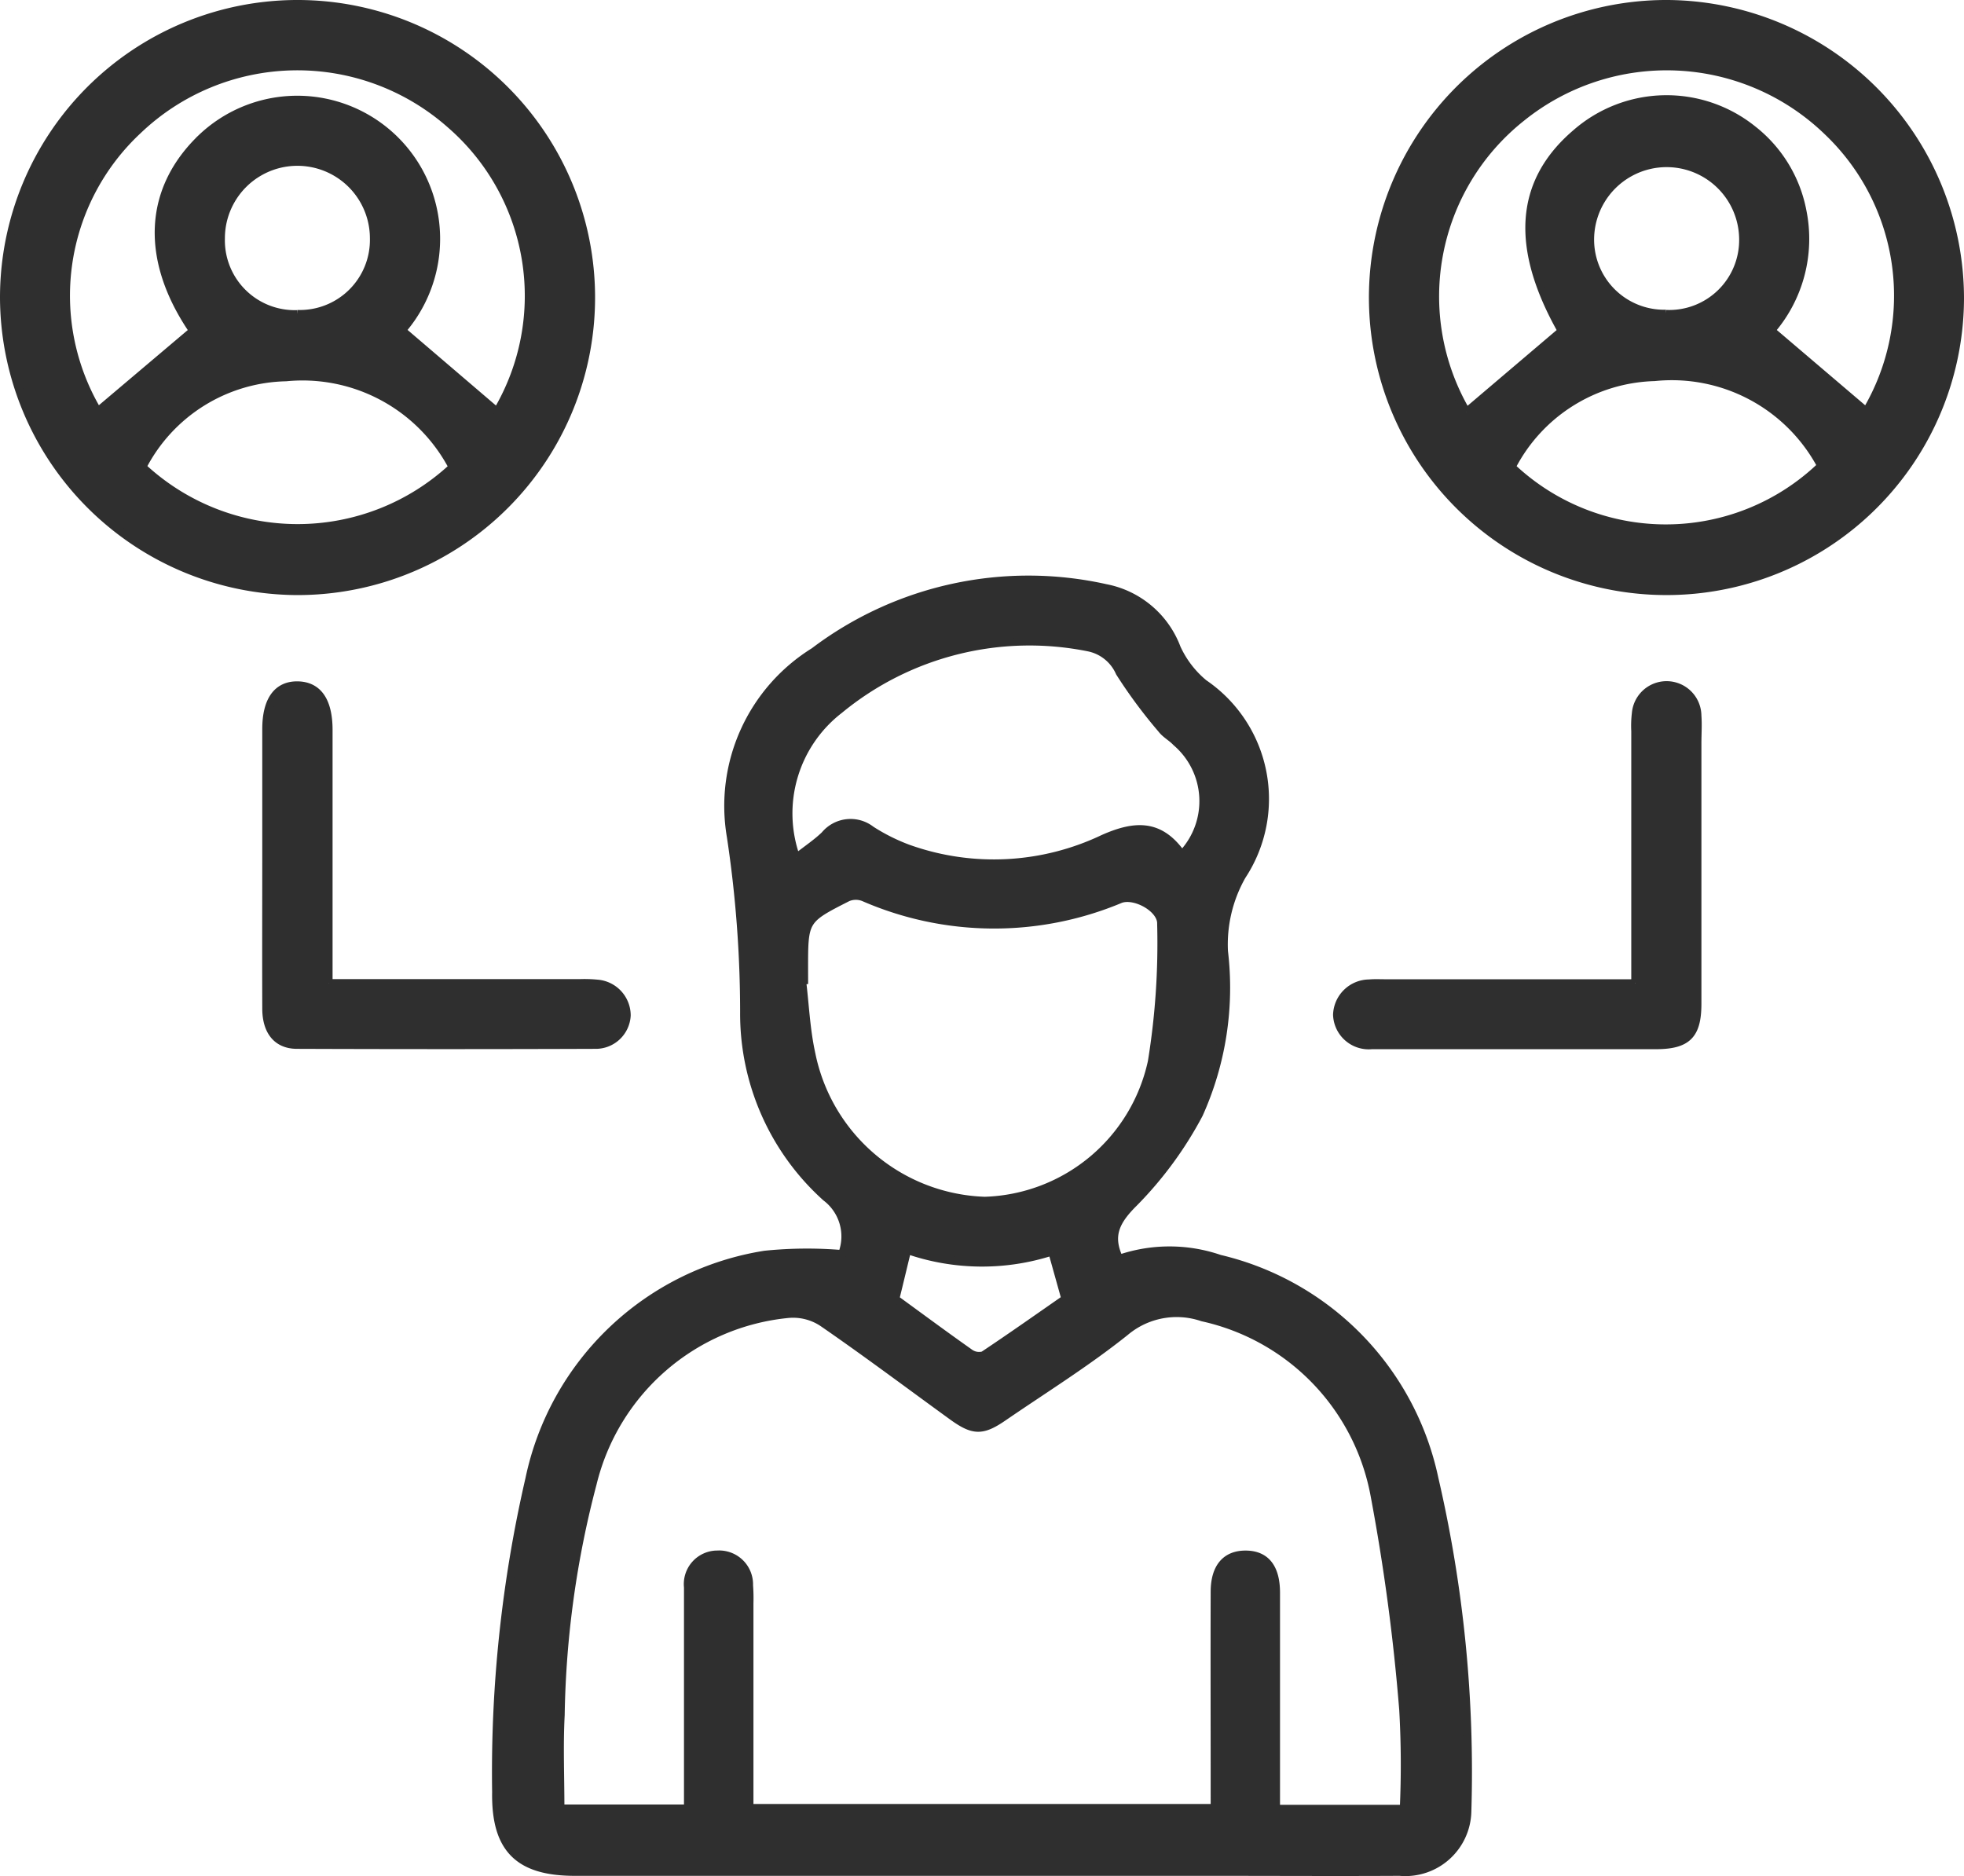
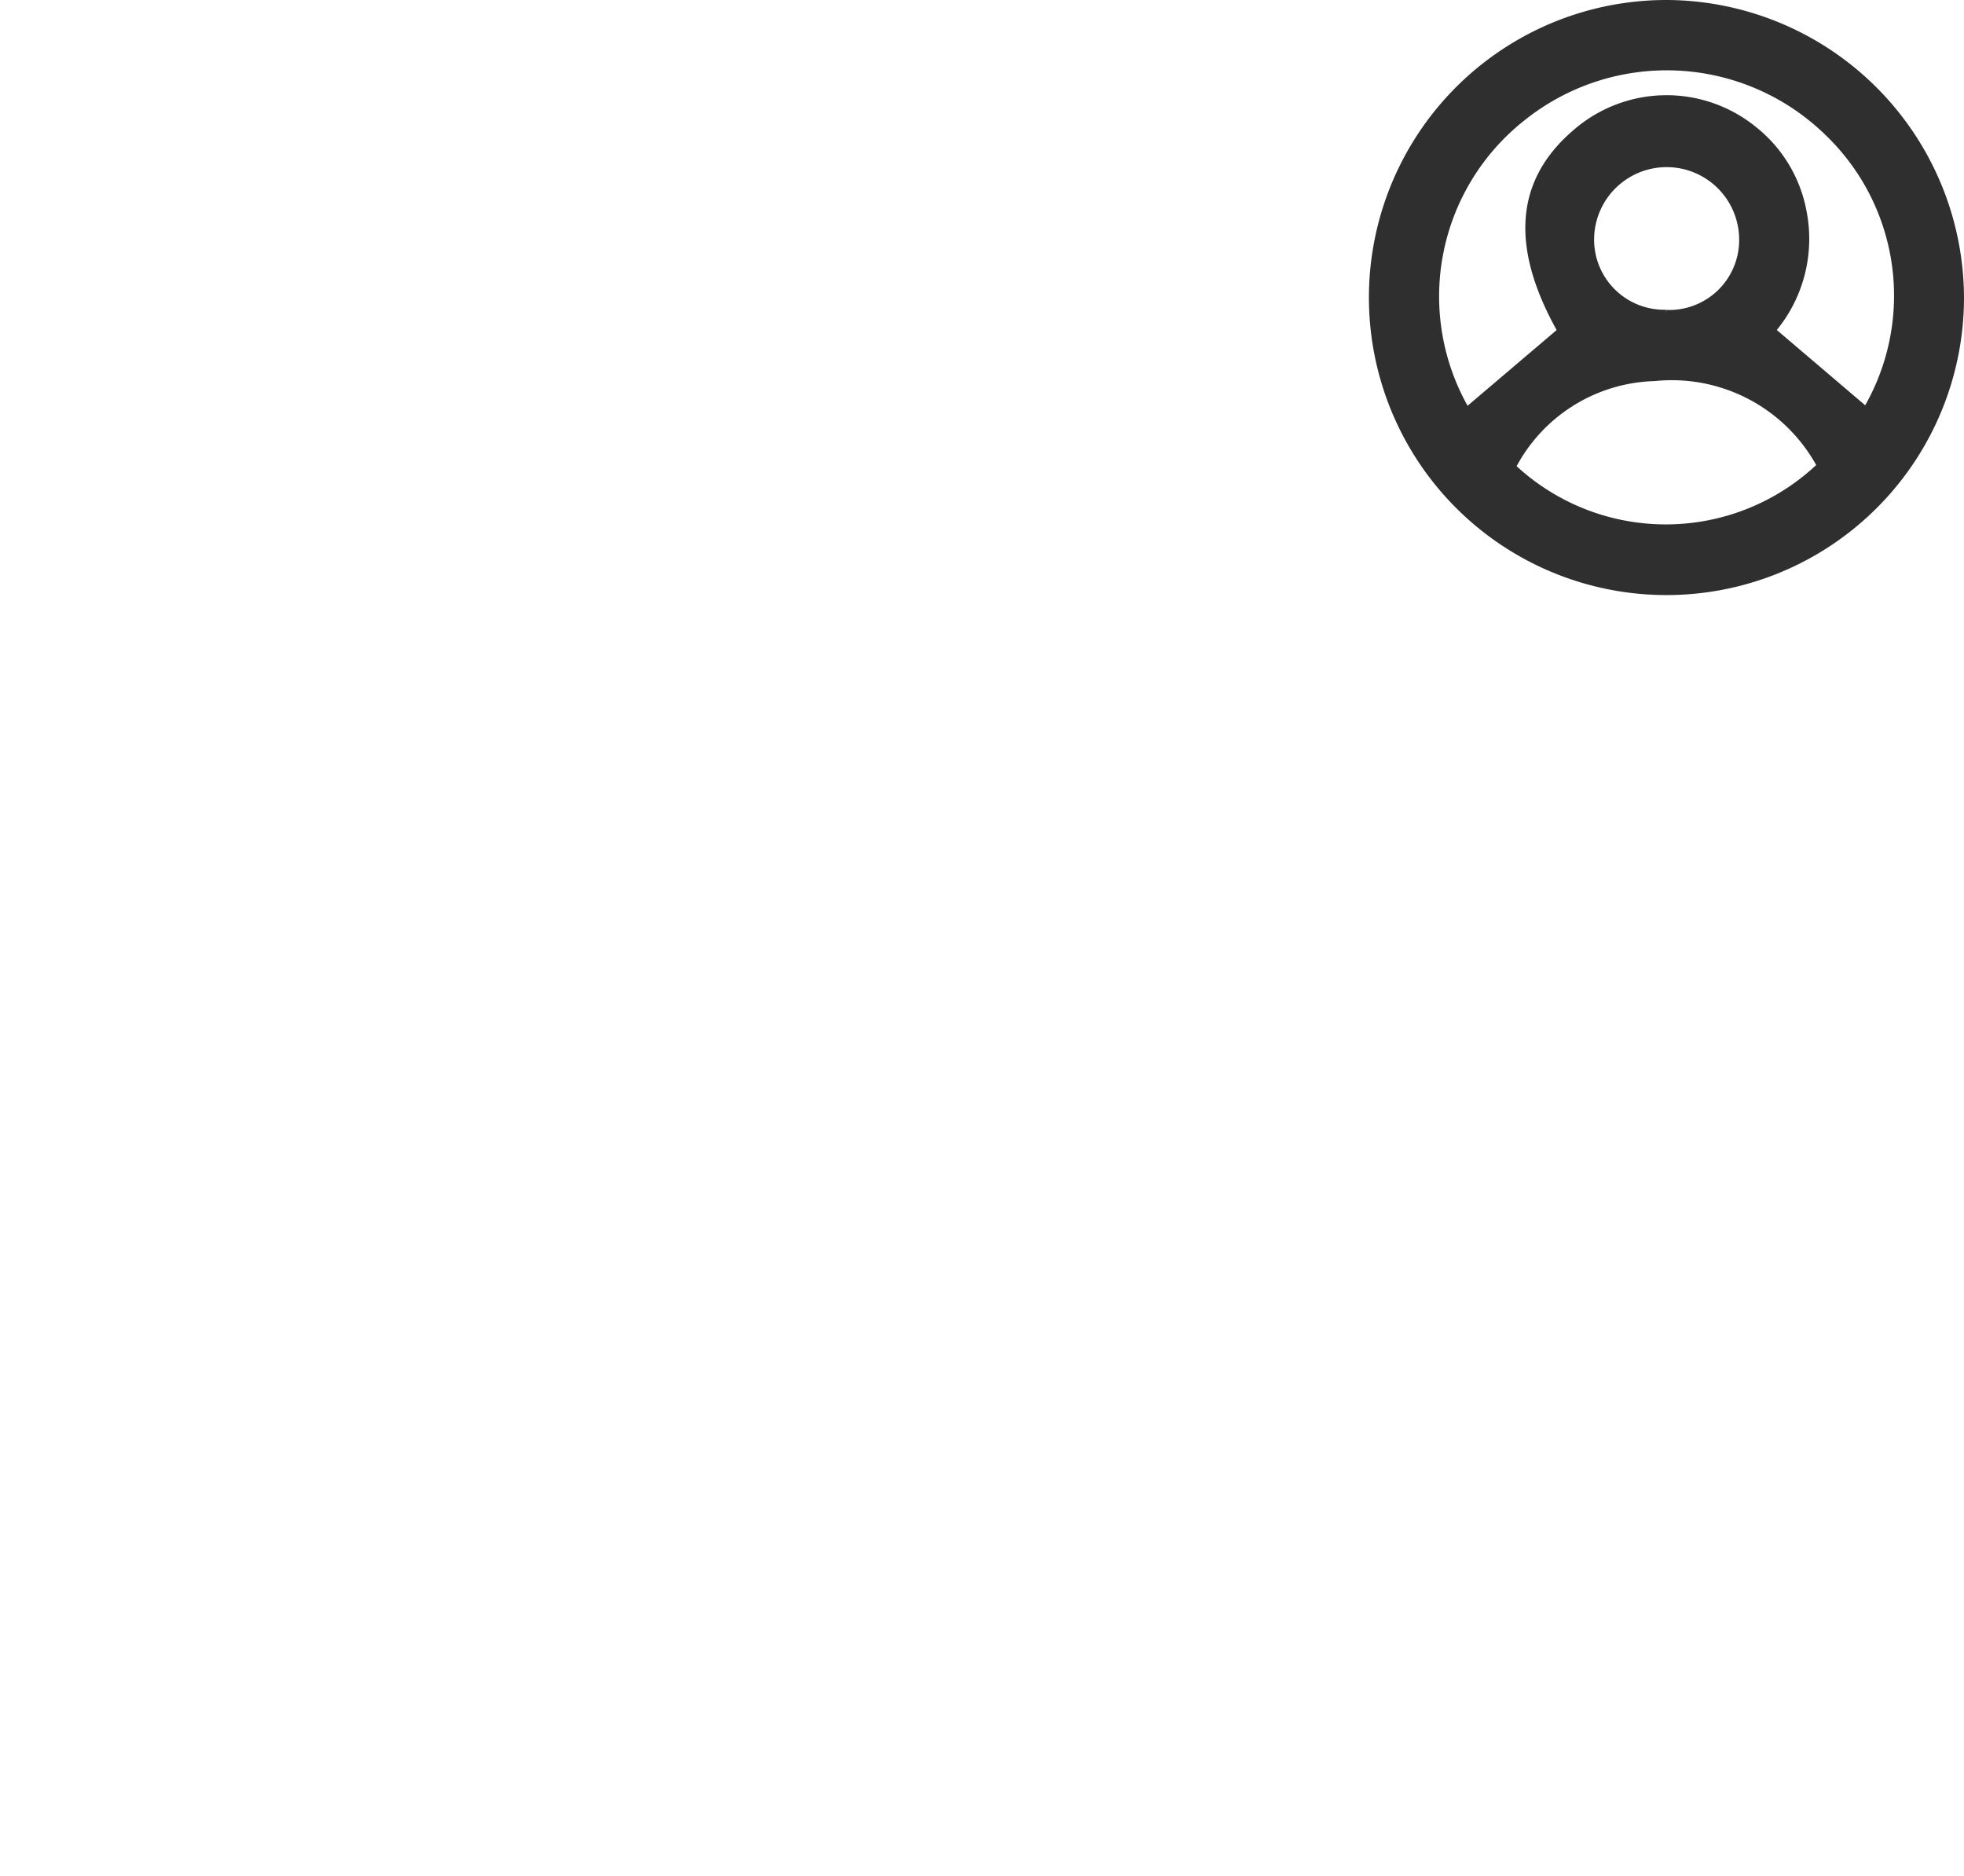
<svg xmlns="http://www.w3.org/2000/svg" width="49.506" height="47.291" viewBox="0 0 49.506 47.291">
  <g data-name="Group 39">
-     <path data-name="Path 34" d="M32.013 36.193a3.9 3.9 0 0 1 2.533 0 7.23 7.23 0 0 1 5.412 5.537 32.733 32.733 0 0 1 .831 8.394 1.564 1.564 0 0 1-1.707 1.523c-1.57.009-3.14 0-4.71 0H18.288c-1.426 0-2.005-.594-1.982-2.011a32.879 32.879 0 0 1 .838-7.893 7.219 7.219 0 0 1 5.936-5.653 10.488 10.488 0 0 1 1.947-.017 1.234 1.234 0 0 0-.407-1.429 6.224 6.224 0 0 1-2.063-4.672 29.676 29.676 0 0 0-.335-4.425 4.581 4.581 0 0 1 2.1-4.661 8.95 8.95 0 0 1 7.347-1.6 2.4 2.4 0 0 1 1.795 1.514 2.513 2.513 0 0 0 .683.89 3.522 3.522 0 0 1 .959 4.851 3.5 3.5 0 0 0-.452 1.9 7.765 7.765 0 0 1-.63 4.106 9.507 9.507 0 0 1-1.641 2.237c-.468.463-.641.834-.37 1.408m7.172 13.865a24.453 24.453 0 0 0-.014-2.494 51.272 51.272 0 0 0-.72-5.393 5.644 5.644 0 0 0-4.341-4.5 2.01 2.01 0 0 0-1.946.366c-.975.78-2.043 1.442-3.075 2.15-.535.367-.759.358-1.3-.037-1.081-.784-2.148-1.585-3.248-2.343a1.349 1.349 0 0 0-.863-.222 5.631 5.631 0 0 0-4.937 4.275 24.288 24.288 0 0 0-.806 5.833c-.041.776-.007 1.556-.007 2.357h3.214v-5.574a.746.746 0 0 1 .741-.828.755.755 0 0 1 .8.777 4.445 4.445 0 0 1 .01.45v5.162h11.725V49.4c0-1.6-.005-3.207 0-4.809 0-.628.288-.948.79-.943s.758.335.758.963v5.446zM24.071 29.178l-.051.006c.074.61.1 1.232.231 1.83a4.618 4.618 0 0 0 4.373 3.716 4.45 4.45 0 0 0 4.211-3.507 18.6 18.6 0 0 0 .234-3.474c.013-.386-.66-.757-1.027-.621a8.225 8.225 0 0 1-6.465-.043.535.535 0 0 0-.407 0c-1.1.558-1.1.563-1.1 1.8zm-.2-3.093c.285-.224.521-.38.72-.573a.844.844 0 0 1 1.169-.127 4.844 4.844 0 0 0 .936.468 6.414 6.414 0 0 0 4.919-.252c.781-.345 1.39-.382 1.93.337.014.02.056.021.084.029a1.953 1.953 0 0 0-.18-2.795c-.113-.122-.27-.2-.371-.334a12.551 12.551 0 0 1-1.054-1.422 1.091 1.091 0 0 0-.769-.63 7.532 7.532 0 0 0-6.294 1.567 3.3 3.3 0 0 0-1.09 3.731m6.448 9.927a5.729 5.729 0 0 1-3.649-.04c-.106.432-.2.83-.3 1.235.634.462 1.248.917 1.874 1.358a.4.4 0 0 0 .345.062c.7-.466 1.392-.955 2.066-1.423l-.333-1.191" transform="translate(-3.801 -4.463)" style="fill:#2f2f2f;stroke:#2f2f2f;stroke-width:.2px" />
    <path data-name="Path 35" d="M60.159 7.426A7.4 7.4 0 1 1 52.8 0a7.428 7.428 0 0 1 7.359 7.426m-12.441 2.857 2.4-2.04c-1.187-2.1-1.089-3.745.355-4.981a3.469 3.469 0 0 1 4.468-.092 3.422 3.422 0 0 1 1.247 2.052A3.535 3.535 0 0 1 55.4 8.23l2.395 2.04a5.713 5.713 0 0 0-.978-7.059 5.829 5.829 0 0 0-7.72-.339 5.752 5.752 0 0 0-1.378 7.41m1.139 1.39a5.651 5.651 0 0 0 7.8-.03 4.265 4.265 0 0 0-4.2-2.236 4.179 4.179 0 0 0-3.6 2.266m3.892-3.86a1.862 1.862 0 0 0 1.941-1.9 1.928 1.928 0 0 0-3.855-.026 1.867 1.867 0 0 0 1.915 1.921" transform="translate(-10.753 .1)" style="fill:#2f2f2f;stroke:#2f2f2f;stroke-width:.2px" />
-     <path data-name="Path 36" d="M0 7.385A7.4 7.4 0 1 1 7.366 14.8 7.423 7.423 0 0 1 0 7.385m12.428 2.892a5.72 5.72 0 0 0-1.182-7.248 5.818 5.818 0 0 0-7.871.156 5.7 5.7 0 0 0-1.009 7.083l2.4-2.03c-1.221-1.787-1.155-3.553.222-4.868a3.5 3.5 0 0 1 5.8 1.693 3.522 3.522 0 0 1-.755 3.165l2.395 2.048m-1.119 1.4a4.274 4.274 0 0 0-4.2-2.265 4.169 4.169 0 0 0-3.618 2.259 5.735 5.735 0 0 0 7.815.007M7.394 7.813a1.866 1.866 0 0 0 1.93-1.906 1.927 1.927 0 0 0-3.855 0 1.86 1.86 0 0 0 1.925 1.91" transform="translate(.1 .1)" style="fill:#2f2f2f;stroke:#2f2f2f;stroke-width:.2px" />
-     <path data-name="Path 37" d="M10.267 30.081h6.319a3.278 3.278 0 0 1 .45.013.806.806 0 0 1 .742.8.782.782 0 0 1-.8.744q-3.755.014-7.511 0c-.5 0-.773-.339-.776-.907-.005-1.352 0-2.7 0-4.056v-3c0-.723.281-1.11.795-1.1s.777.4.777 1.127v6.383" transform="translate(-1.98 -5.3)" style="fill:#2f2f2f;stroke:#2f2f2f;stroke-width:.2px" />
-     <path data-name="Path 38" d="M51.688 30.082v-6.351a2.68 2.68 0 0 1 .015-.45.778.778 0 0 1 1.553.062c.017.233 0 .467 0 .7v6.56c0 .789-.258 1.044-1.049 1.045h-7.161a.8.8 0 0 1-.875-.768.818.818 0 0 1 .811-.79c.132-.012.267-.005.4-.005h6.3" transform="translate(-10.469 -5.301)" style="fill:#2f2f2f;stroke:#2f2f2f;stroke-width:.2px" />
  </g>
</svg>